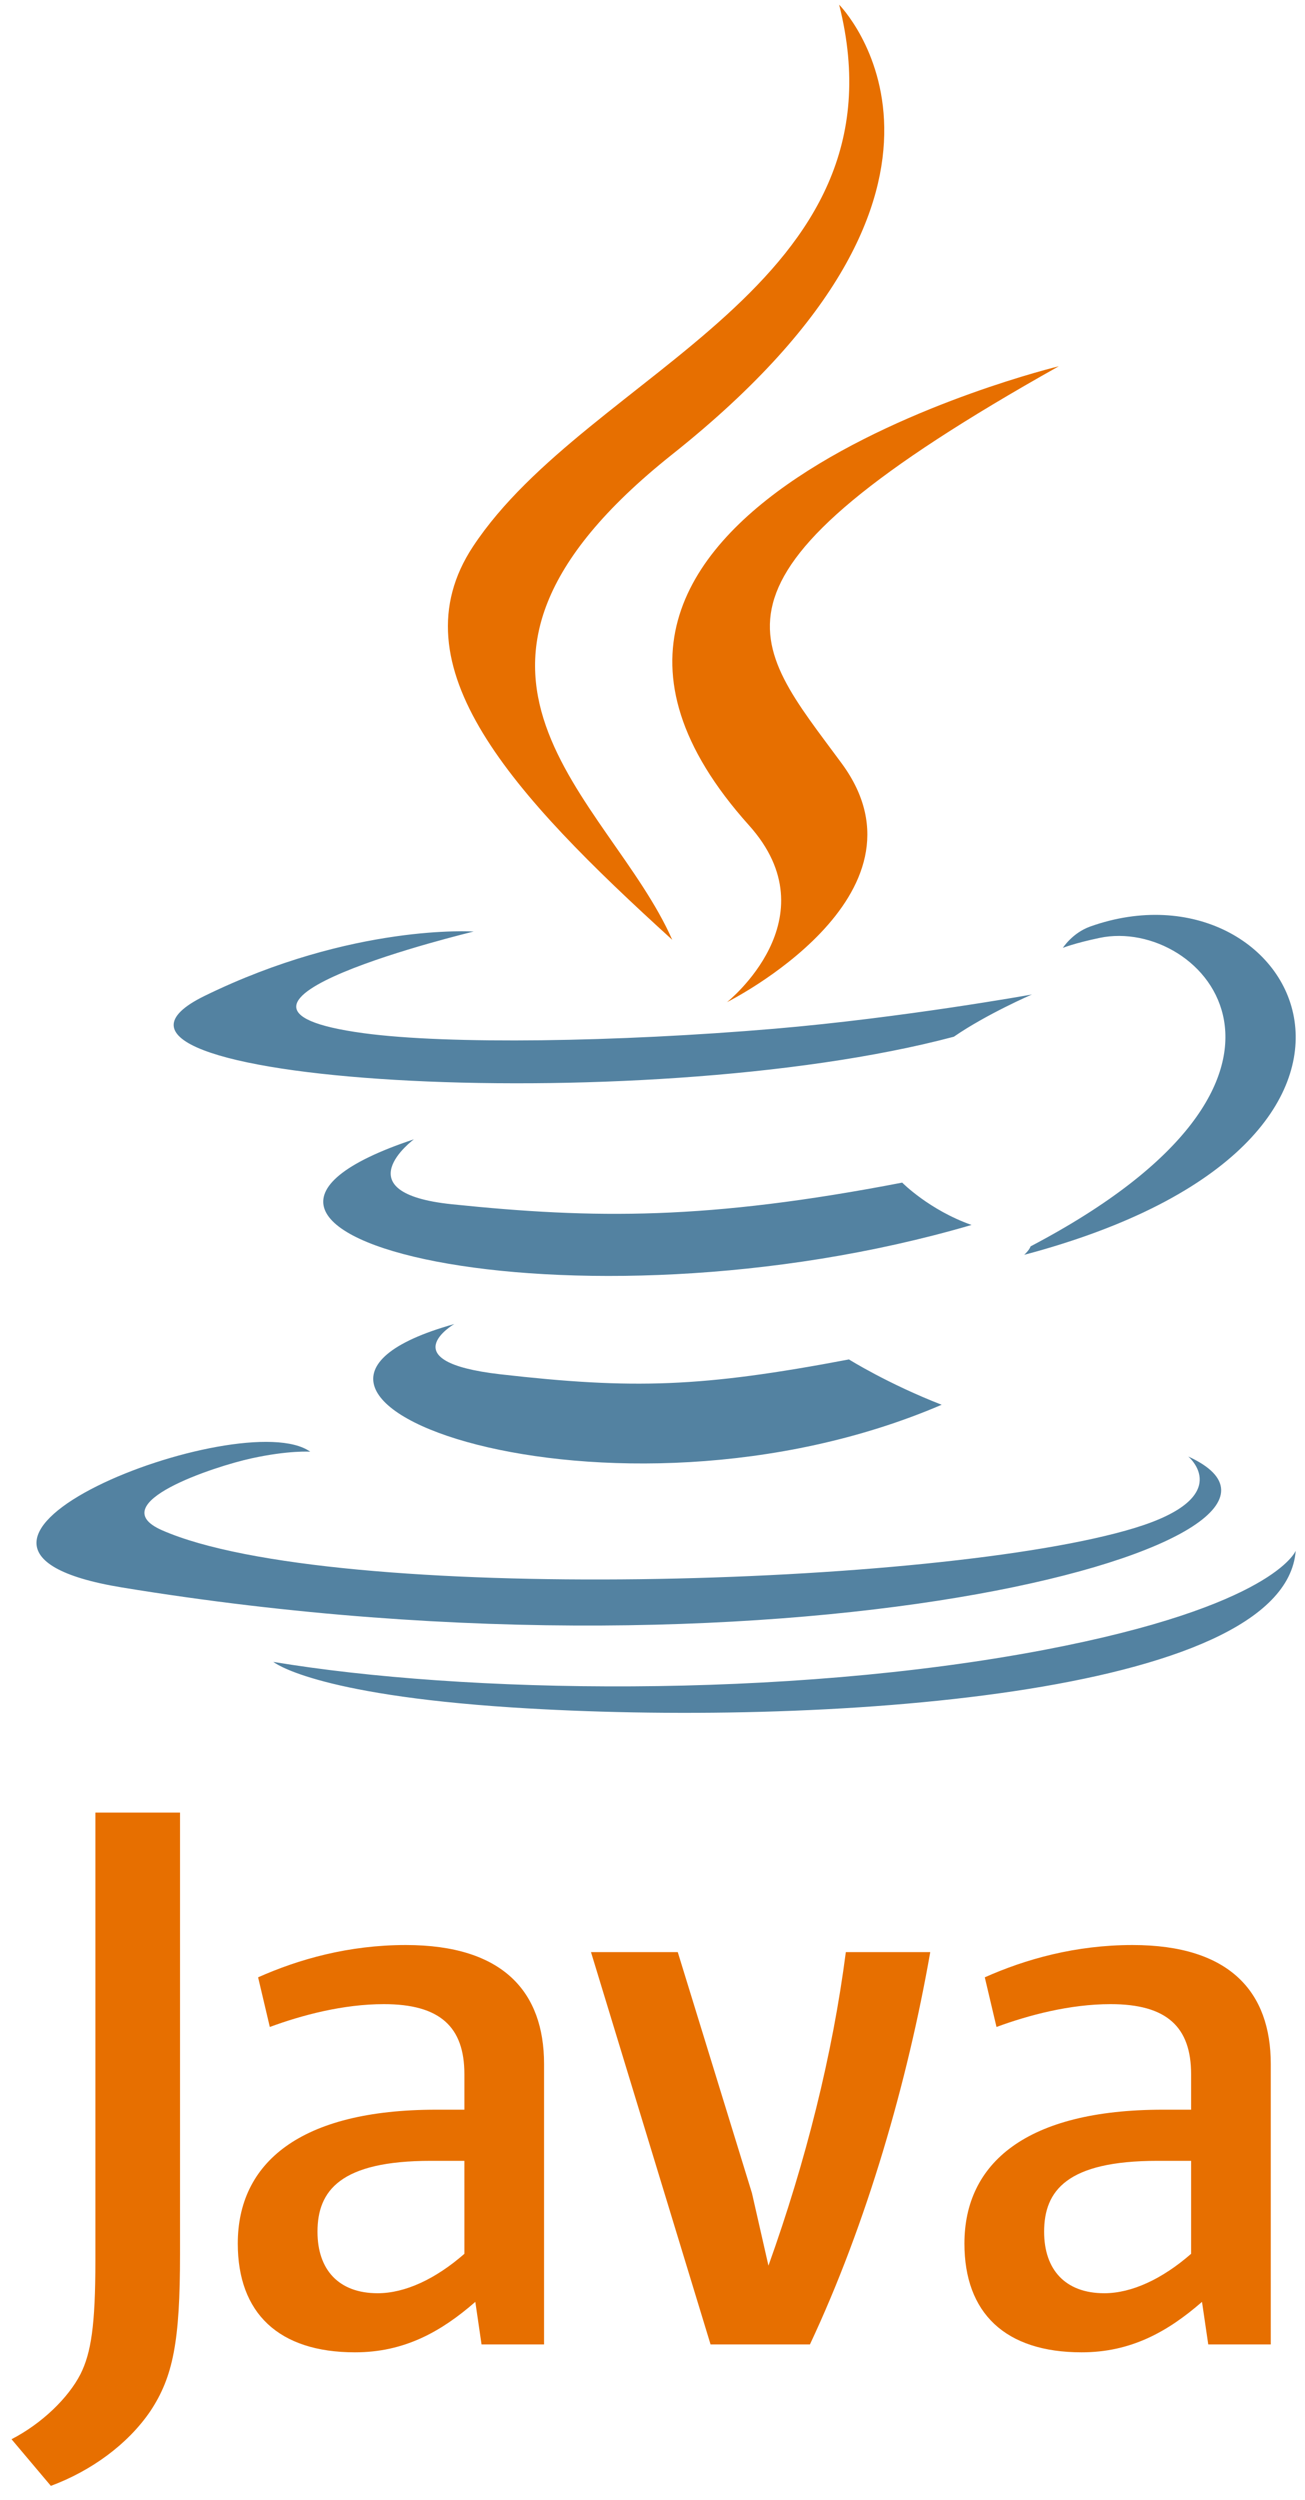
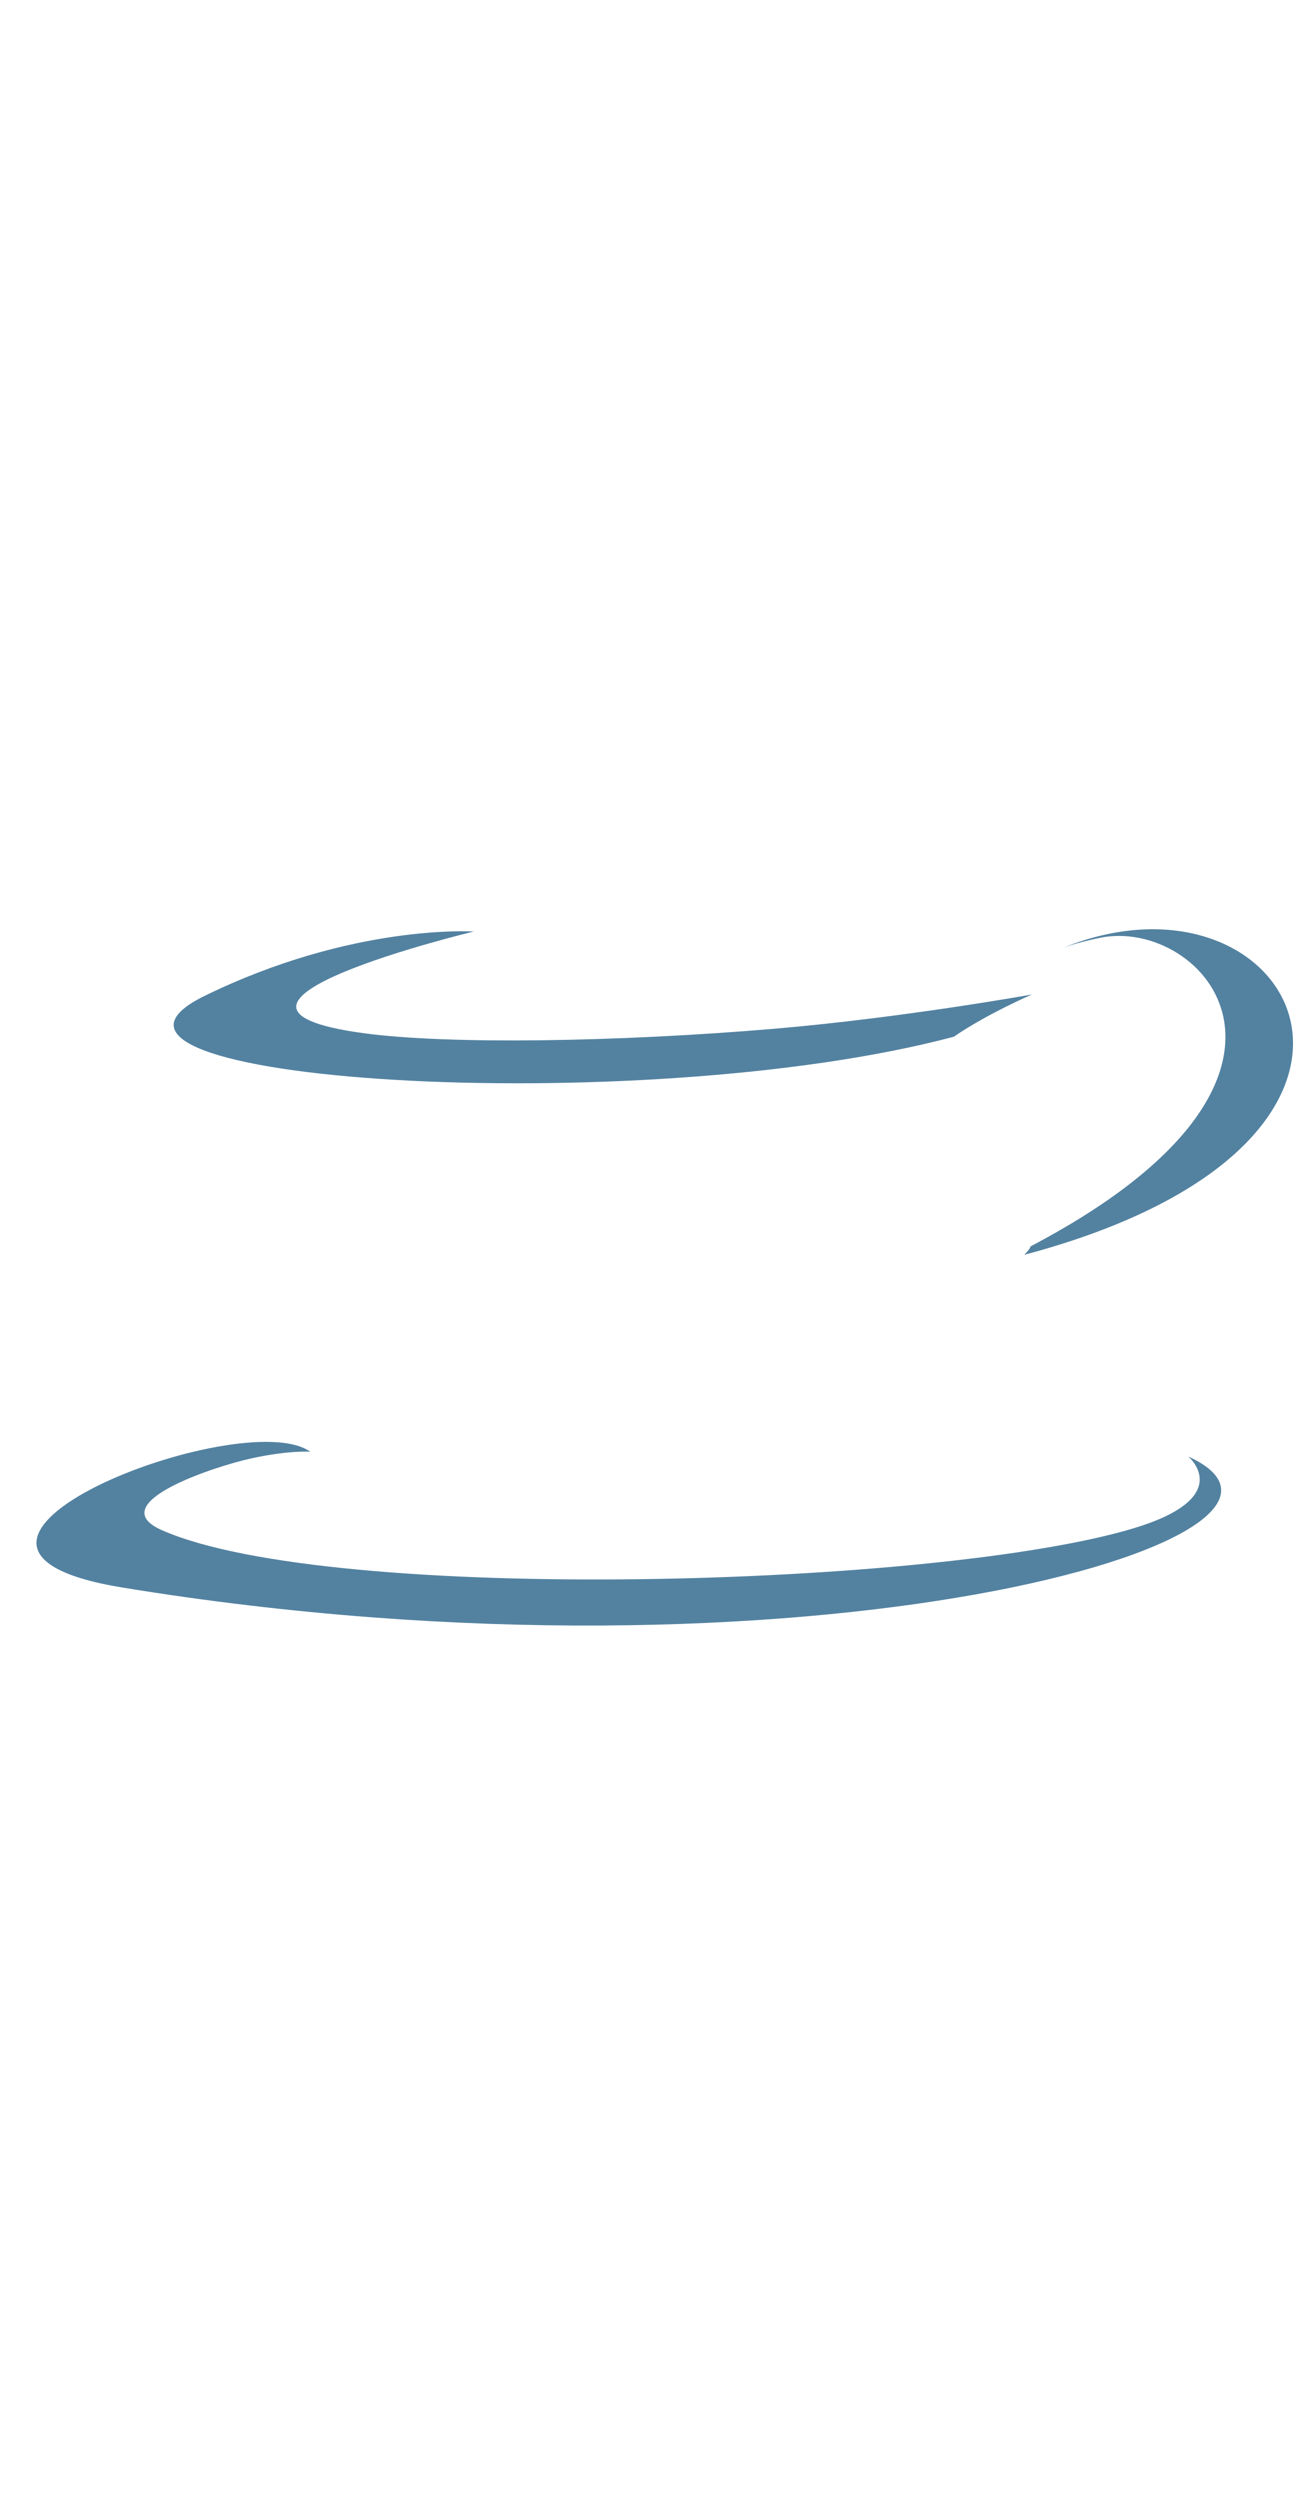
<svg xmlns="http://www.w3.org/2000/svg" width="83" height="159" viewBox="0 0 83 159" fill="none">
-   <path d="M28.889 84.207C28.889 84.207 24.794 86.593 31.804 87.4C40.296 88.37 44.637 88.231 53.995 86.457C53.995 86.457 56.456 88.002 59.892 89.34C38.912 98.345 12.411 88.819 28.889 84.207ZM26.326 72.457C26.326 72.457 21.732 75.862 28.747 76.589C37.819 77.526 44.984 77.603 57.381 75.212C57.381 75.212 59.096 76.953 61.792 77.905C36.426 85.333 8.173 78.491 26.326 72.457Z" fill="#5382A1" />
-   <path d="M47.636 52.488C52.951 58.407 46.239 63.734 46.239 63.734C46.239 63.734 59.735 56.995 53.537 48.556C47.748 40.685 43.309 36.775 67.342 23.293C67.342 23.293 29.617 32.406 47.636 52.488Z" fill="#E76F00" />
-   <path d="M75.573 92.629C75.573 92.629 78.645 95.189 72.189 97.169C59.911 100.929 21.088 102.065 10.303 97.319C6.426 95.614 13.696 93.247 15.983 92.751C18.368 92.228 19.731 92.325 19.731 92.325C15.42 89.255 -8.137 98.355 7.766 100.961C51.134 108.071 86.822 97.759 75.573 92.629ZM30.125 59.245C30.125 59.245 10.377 63.987 23.132 65.709C28.517 66.438 39.253 66.273 49.253 65.426C57.425 64.729 65.632 63.247 65.632 63.247C65.632 63.247 62.75 64.495 60.665 65.934C40.611 71.267 1.871 68.786 13.024 63.331C22.456 58.722 30.125 59.245 30.125 59.245ZM65.55 79.264C85.936 68.555 76.511 58.263 69.932 59.649C68.319 59.989 67.6 60.283 67.6 60.283C67.6 60.283 68.199 59.335 69.342 58.924C82.357 54.298 92.367 72.568 65.141 79.805C65.141 79.805 65.457 79.52 65.55 79.264Z" fill="#5382A1" />
-   <path d="M53.371 0.297C53.371 0.297 64.556 11.564 42.763 28.891C25.286 42.79 38.777 50.715 42.755 59.769C32.554 50.5 25.068 42.341 30.09 34.747C37.462 23.6 57.884 18.195 53.371 0.297Z" fill="#E76F00" />
-   <path d="M32.592 108.592C51.961 109.846 81.705 107.896 82.409 98.625C82.409 98.625 81.055 102.139 66.401 104.931C49.869 108.077 29.479 107.71 17.386 105.693C17.386 105.693 19.862 107.766 32.592 108.592Z" fill="#5382A1" />
-   <path d="M29.536 143.338C27.699 144.944 25.76 145.845 24.02 145.845C21.535 145.845 20.193 144.344 20.193 141.935C20.193 139.33 21.631 137.425 27.401 137.425H29.535L29.536 143.338ZM34.603 149.101V131.263C34.603 126.706 32.024 123.699 25.808 123.699C22.179 123.699 19 124.602 16.416 125.754L17.161 128.912C19.196 128.159 21.829 127.459 24.414 127.459C27.995 127.459 29.536 128.912 29.536 131.917V134.172H27.748C19.047 134.172 15.123 137.576 15.123 142.686C15.123 147.097 17.709 149.603 22.579 149.603C25.71 149.603 28.046 148.3 30.231 146.394L30.627 149.102L34.603 149.101ZM51.513 149.101H45.193L37.588 124.151H43.107L47.826 139.48L48.875 144.091C51.263 137.425 52.952 130.662 53.796 124.151H59.165C57.726 132.367 55.138 141.385 51.513 149.101ZM75.756 143.338C73.916 144.944 71.974 145.845 70.233 145.845C67.753 145.845 66.408 144.344 66.408 141.935C66.408 139.33 67.849 137.425 73.618 137.425H75.756V143.338ZM80.823 149.101V131.263C80.823 126.706 78.238 123.699 72.028 123.699C68.397 123.699 65.217 124.602 62.634 125.754L63.379 128.912C65.414 128.159 68.052 127.459 70.635 127.459C74.213 127.459 75.756 128.912 75.756 131.917V134.172H73.966C65.263 134.172 61.339 137.576 61.339 142.686C61.339 147.097 63.924 149.603 68.793 149.603C71.925 149.603 74.261 148.3 76.449 146.394L76.847 149.102L80.823 149.101ZM9.567 153.338C8.122 155.464 5.789 157.146 3.235 158.097L0.733 155.13C2.678 154.124 4.345 152.5 5.12 150.988C5.79 149.642 6.067 147.909 6.067 143.762V115.277H11.45V143.372C11.45 148.915 11.01 151.154 9.567 153.338Z" fill="#E76F00" />
+   <path d="M75.573 92.629C75.573 92.629 78.645 95.189 72.189 97.169C59.911 100.929 21.088 102.065 10.303 97.319C6.426 95.614 13.696 93.247 15.983 92.751C18.368 92.228 19.731 92.325 19.731 92.325C15.42 89.255 -8.137 98.355 7.766 100.961C51.134 108.071 86.822 97.759 75.573 92.629ZM30.125 59.245C30.125 59.245 10.377 63.987 23.132 65.709C28.517 66.438 39.253 66.273 49.253 65.426C57.425 64.729 65.632 63.247 65.632 63.247C65.632 63.247 62.75 64.495 60.665 65.934C40.611 71.267 1.871 68.786 13.024 63.331C22.456 58.722 30.125 59.245 30.125 59.245ZM65.55 79.264C85.936 68.555 76.511 58.263 69.932 59.649C68.319 59.989 67.6 60.283 67.6 60.283C82.357 54.298 92.367 72.568 65.141 79.805C65.141 79.805 65.457 79.52 65.55 79.264Z" fill="#5382A1" />
</svg>